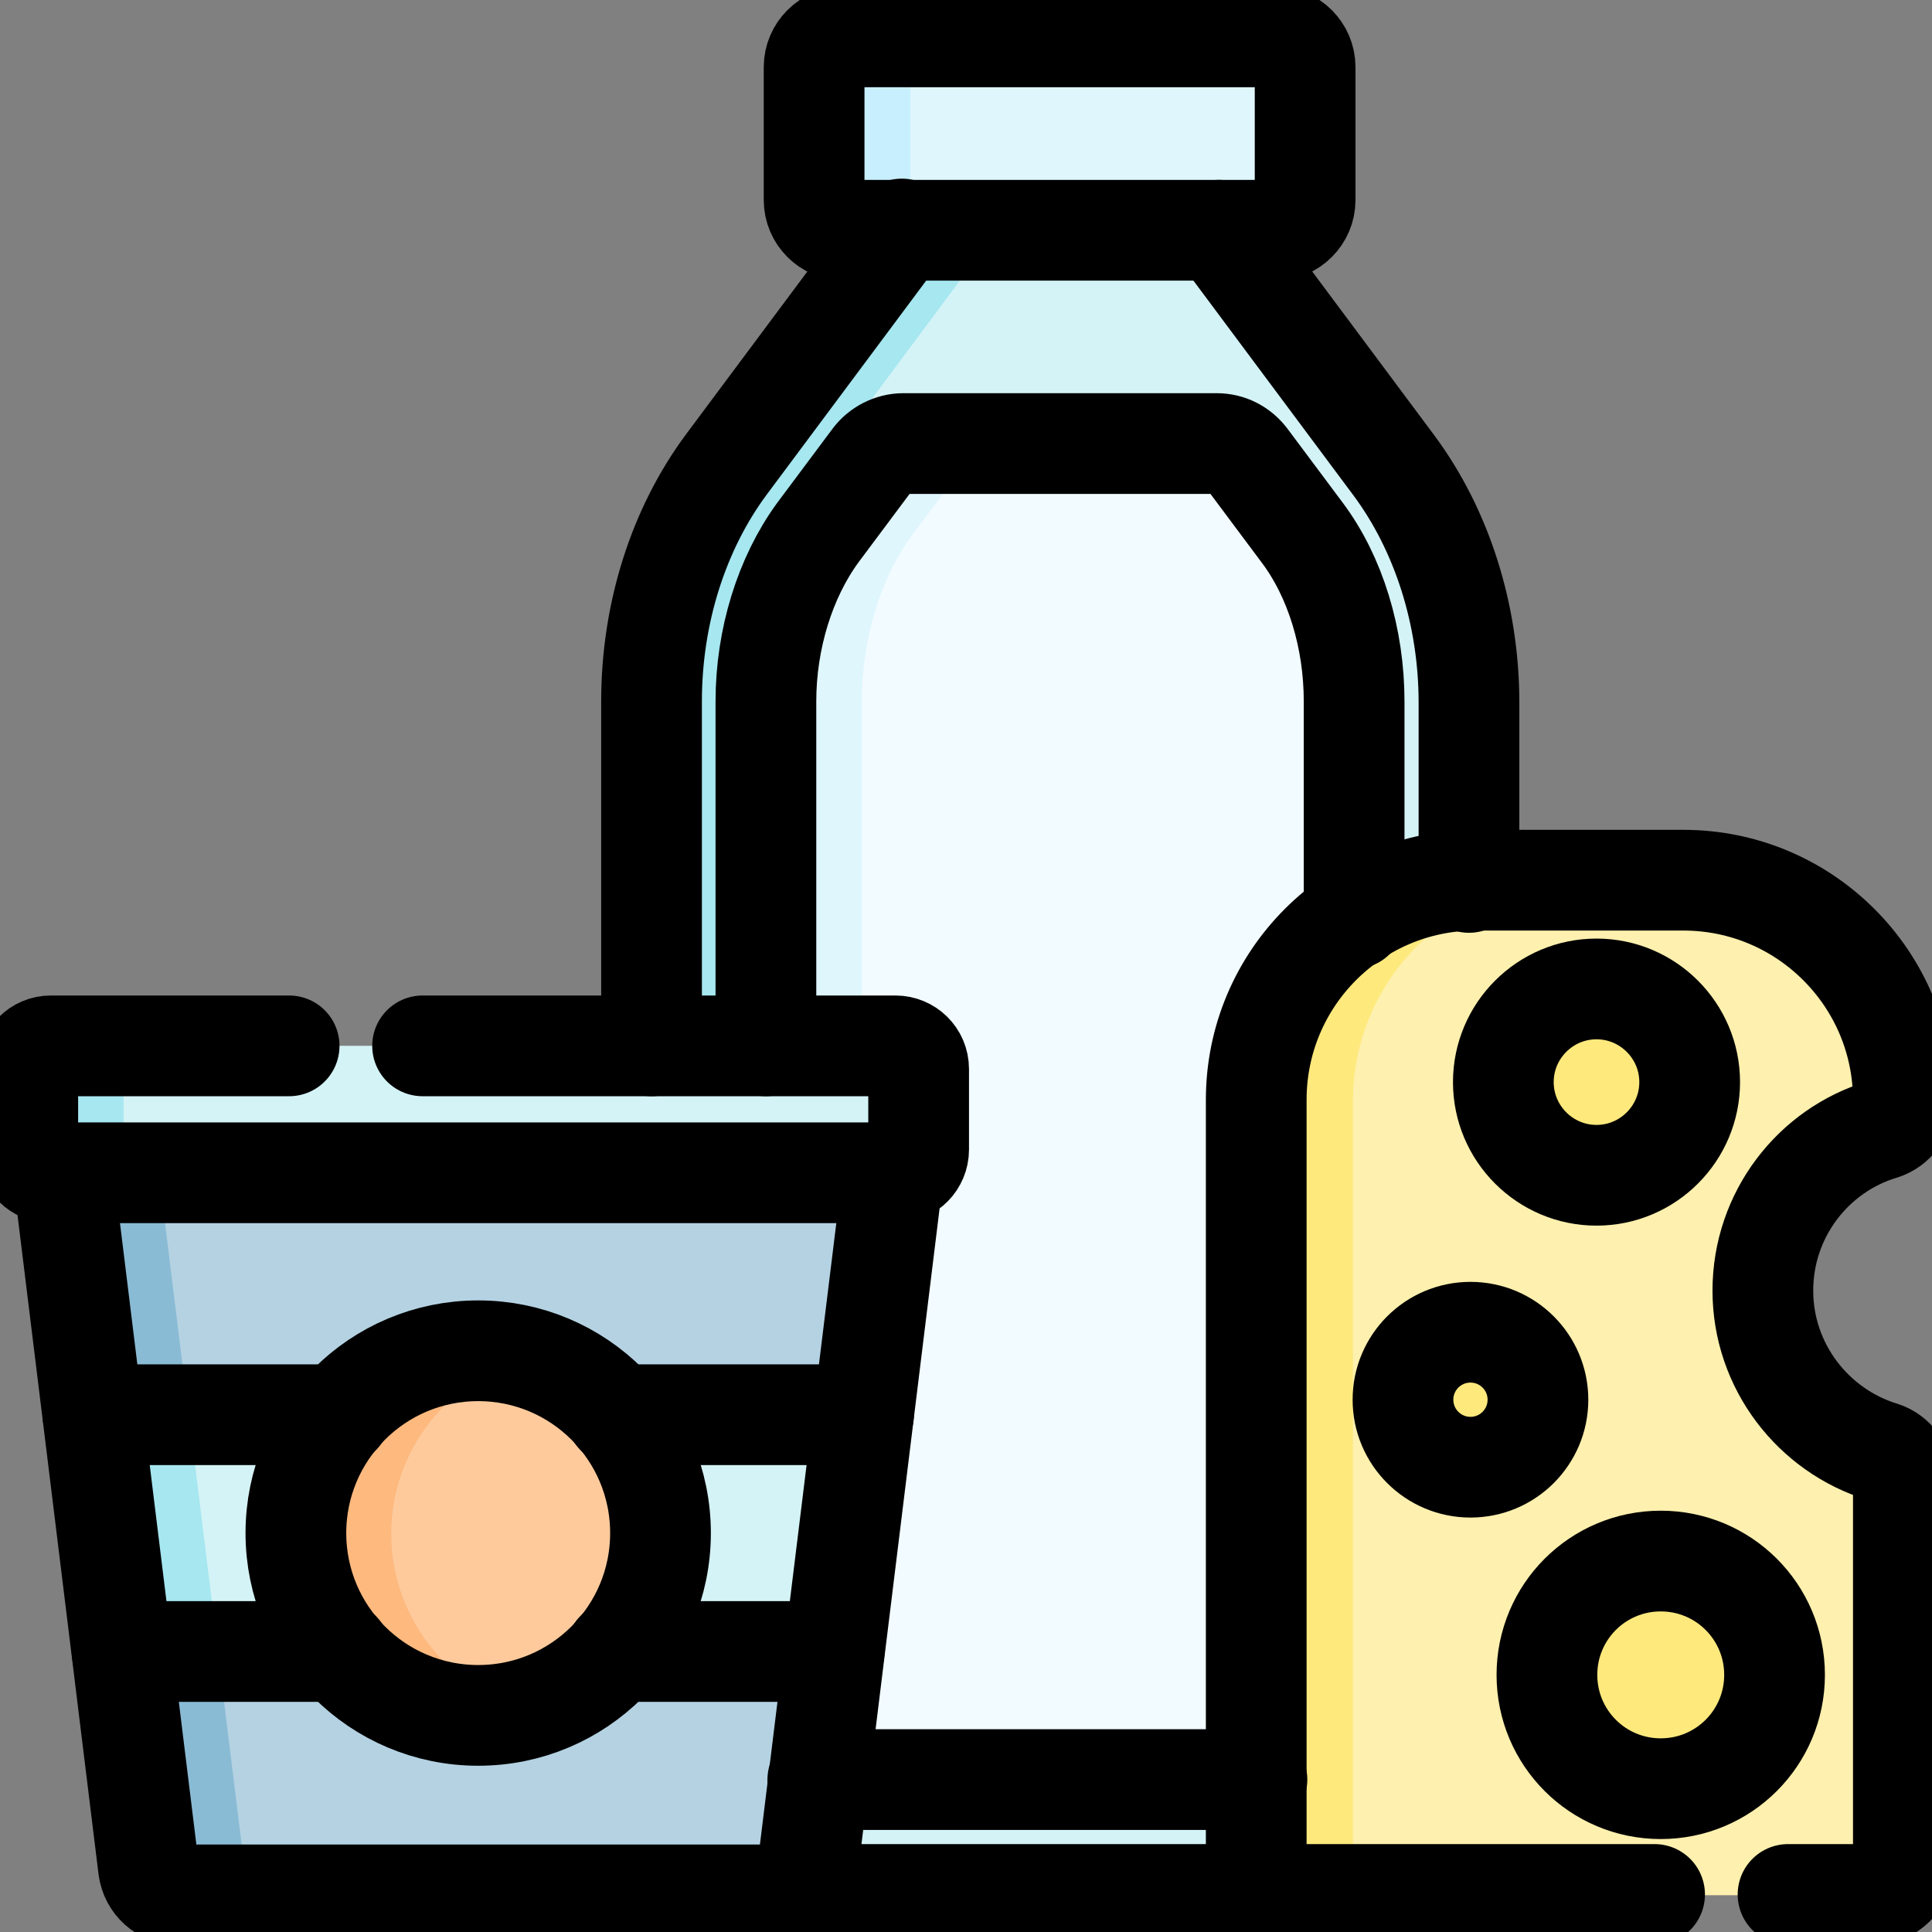
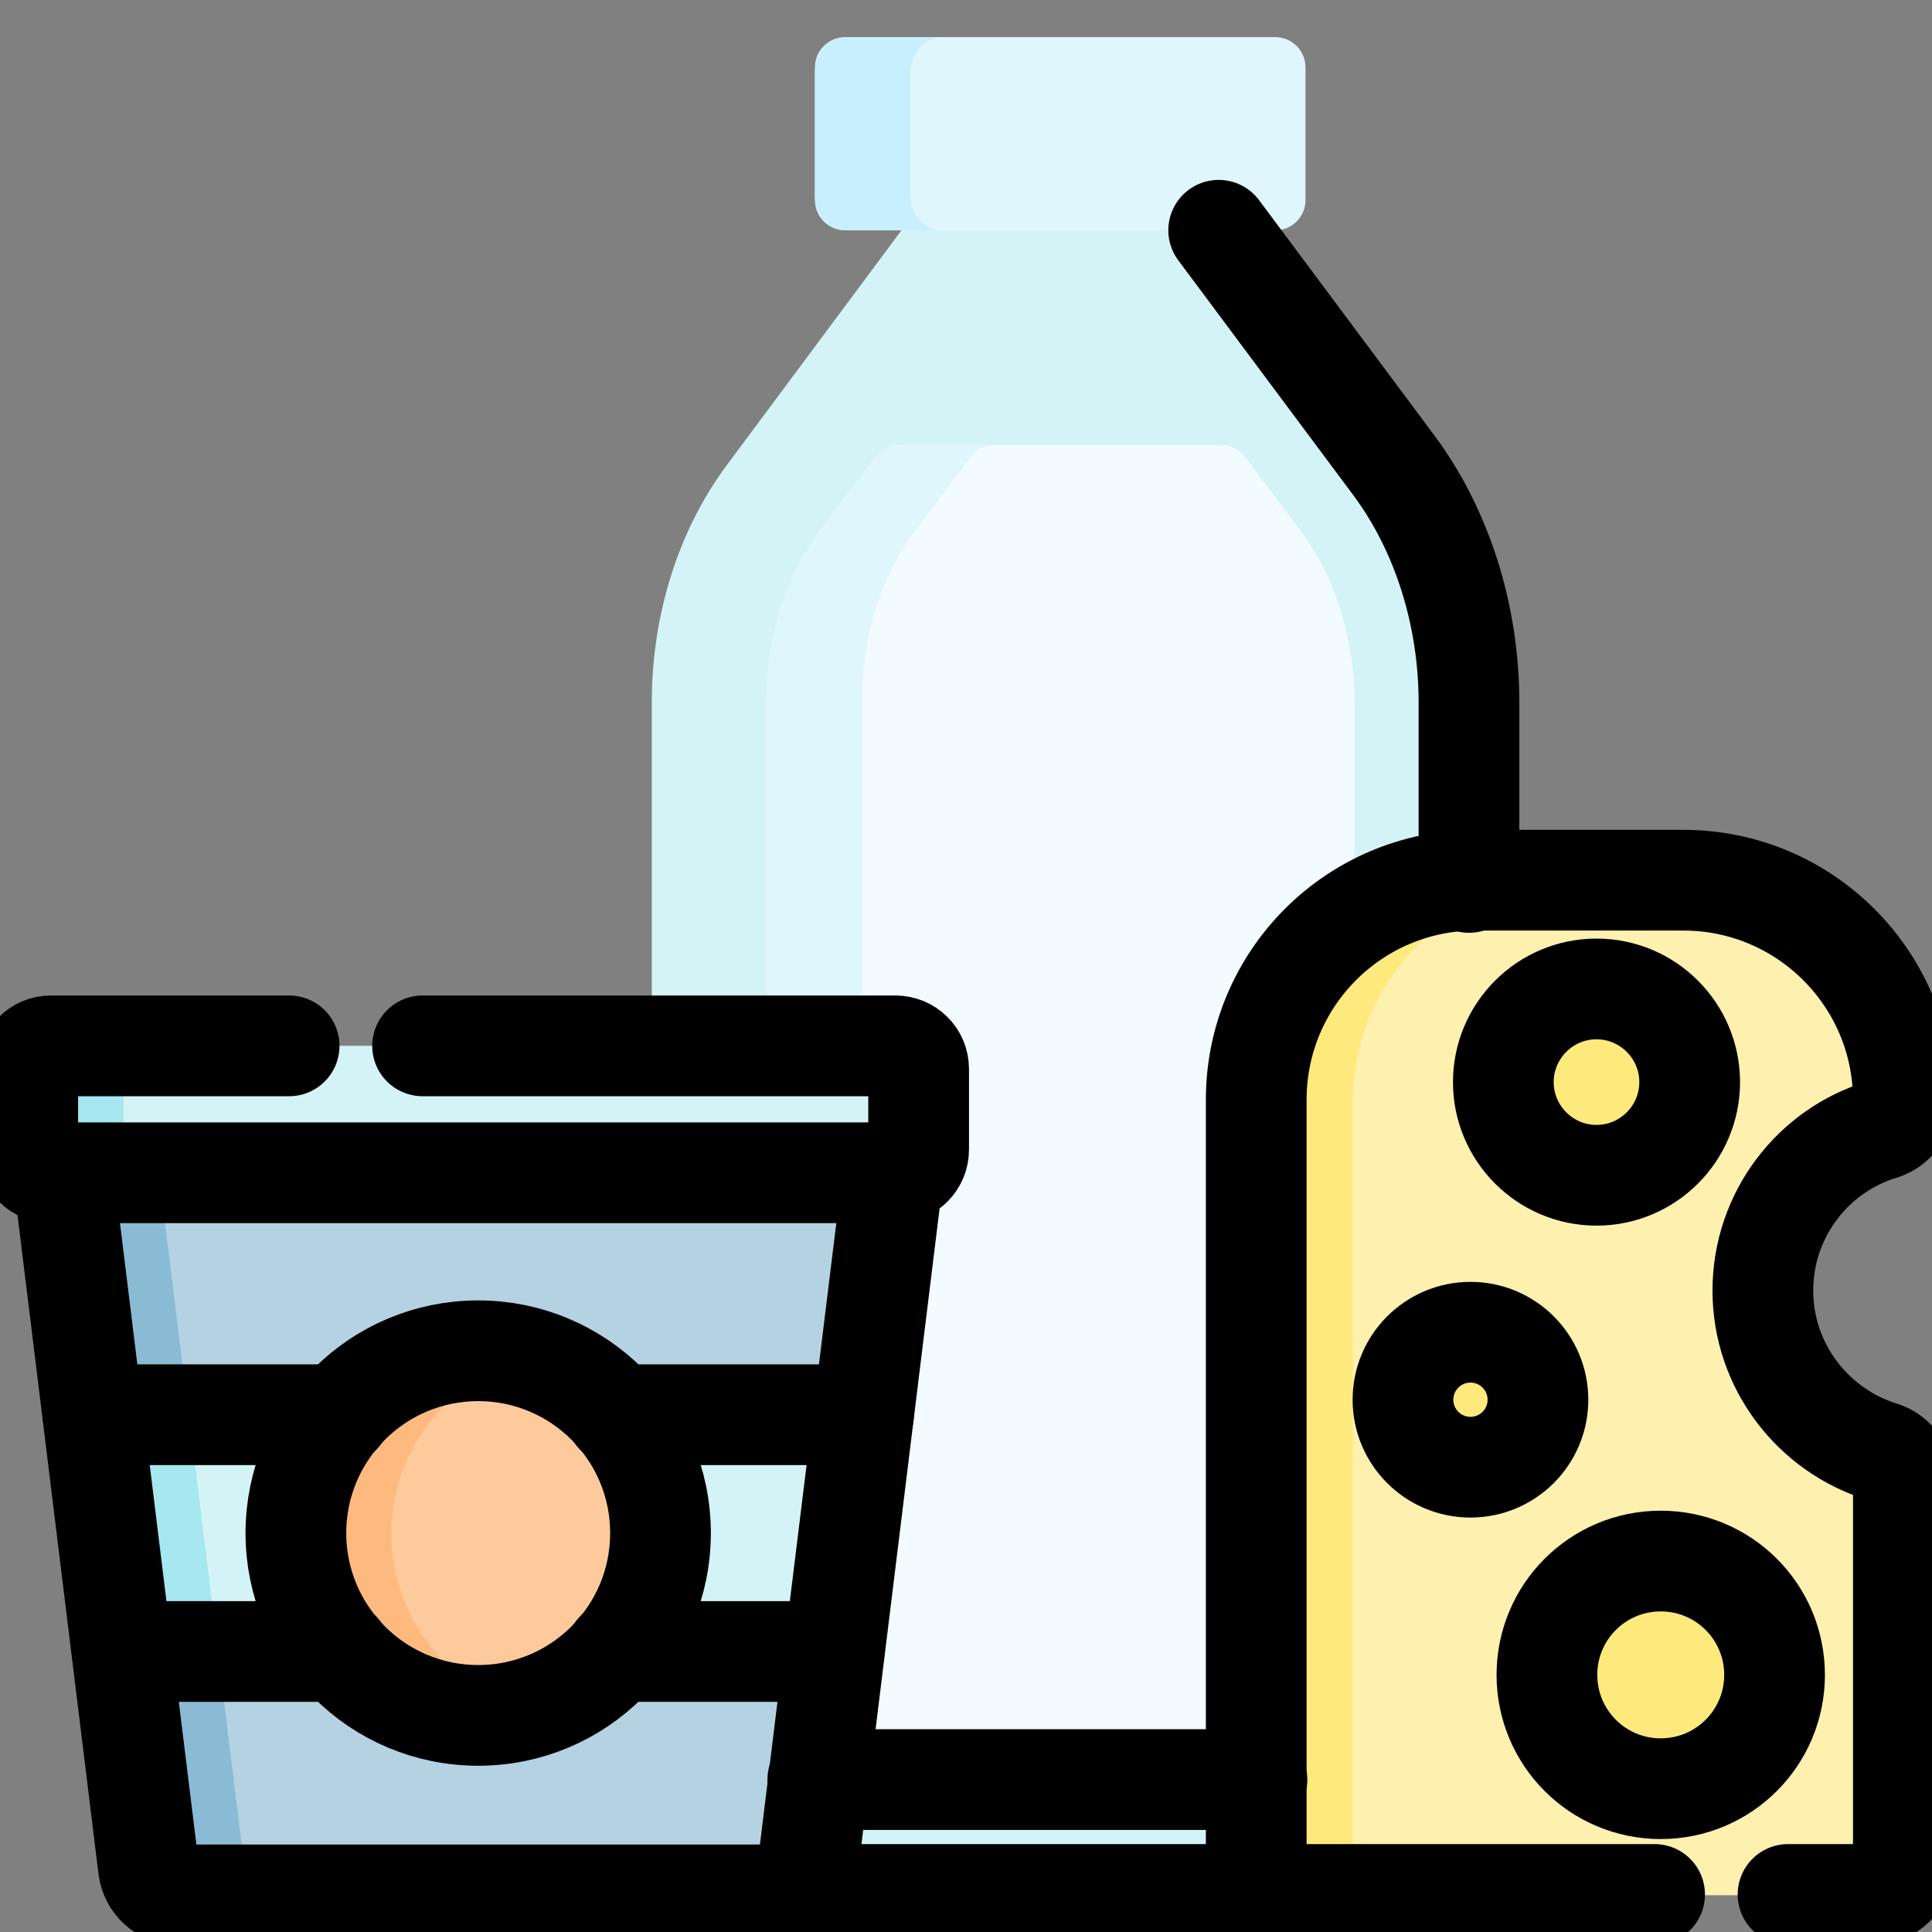
<svg xmlns="http://www.w3.org/2000/svg" width="150px" height="150px" viewBox="0 0 150 150">
  <rect x="0" y="0" width="150" height="150" fill="#808080" stroke="none" />
  <g id="surface1">
    <path style=" stroke:none;fill-rule:nonzero;fill:rgb(83.137%,95.294%,96.471%);fill-opacity:1;" d="M 111.113 147.133 L 53.535 147.133 C 51.934 147.133 50.605 145.531 50.605 143.5 L 50.605 54.516 C 50.605 47.719 52.676 41.156 56.426 36.117 L 70.488 17.211 C 76.387 9.281 88.262 9.281 94.16 17.211 L 108.223 36.117 C 111.934 41.117 114.043 47.68 114.043 54.516 L 114.043 143.5 C 114.043 145.492 112.715 147.133 111.113 147.133 " />
-     <path style=" stroke:none;fill-rule:nonzero;fill:rgb(65.098%,90.588%,94.118%);fill-opacity:1;" d="M 86.027 11.77 C 82.902 12.551 80.012 14.387 77.902 17.238 L 63.84 36.145 C 60.129 41.145 58.02 47.707 58.02 54.543 L 58.02 143.527 C 58.02 145.52 59.348 147.16 60.949 147.16 L 53.527 147.16 C 51.926 147.16 50.598 145.559 50.598 143.527 L 50.598 54.543 C 50.598 47.746 52.668 41.184 56.418 36.145 L 70.48 17.238 C 74.27 12.16 80.48 10.324 86.027 11.77 " />
    <path style=" stroke:none;fill-rule:nonzero;fill:rgb(94.902%,98.431%,100%);fill-opacity:1;" d="M 105.152 54.512 L 105.152 135.879 C 105.152 137.207 104.098 138.262 102.77 138.262 L 61.871 138.262 C 60.543 138.262 59.488 137.207 59.488 135.879 L 59.488 54.512 C 59.488 49.668 60.973 44.902 63.512 41.426 L 67.965 35.488 C 68.395 34.902 69.098 34.551 69.879 34.551 L 94.762 34.551 C 95.504 34.551 96.207 34.902 96.676 35.488 L 101.129 41.426 C 103.668 44.902 105.152 49.629 105.152 54.512 " />
    <path style=" stroke:none;fill-rule:nonzero;fill:rgb(87.451%,96.471%,99.216%);fill-opacity:1;" d="M 77.301 34.512 C 76.559 34.512 75.855 34.863 75.387 35.449 L 70.934 41.387 C 68.355 44.824 66.91 49.59 66.91 54.473 L 66.91 135.84 C 66.91 137.168 67.965 138.223 69.293 138.223 L 61.871 138.223 C 60.543 138.223 59.488 137.168 59.488 135.84 L 59.488 54.473 C 59.488 49.629 60.973 44.863 63.512 41.387 L 67.965 35.488 C 68.395 34.902 69.137 34.551 69.879 34.551 L 77.301 34.551 Z M 77.301 34.512 " />
    <path style=" stroke:none;fill-rule:nonzero;fill:rgb(87.451%,96.471%,99.216%);fill-opacity:1;" d="M 99.016 17.883 L 65.617 17.883 C 64.328 17.883 63.273 16.828 63.273 15.539 L 63.273 5.227 C 63.273 3.938 64.328 2.883 65.617 2.883 L 99.016 2.883 C 100.305 2.883 101.359 3.938 101.359 5.227 L 101.359 15.539 C 101.359 16.828 100.305 17.883 99.016 17.883 " />
    <path style=" stroke:none;fill-rule:nonzero;fill:rgb(78.431%,93.725%,99.608%);fill-opacity:1;" d="M 73.07 17.883 L 65.648 17.883 C 64.359 17.883 63.266 16.672 63.266 15.188 L 63.266 5.617 C 63.266 4.133 64.32 2.922 65.648 2.922 L 73.07 2.922 C 71.781 2.922 70.688 4.133 70.688 5.617 L 70.688 15.148 C 70.688 16.672 71.742 17.883 73.07 17.883 " />
    <path style=" stroke:none;fill-rule:nonzero;fill:rgb(99.608%,94.118%,68.235%);fill-opacity:1;" d="M 136.883 100.27 C 136.883 94.371 140.789 89.371 146.141 87.77 C 147.117 87.457 147.82 86.559 147.82 85.504 C 147.82 76.09 140.203 68.473 130.789 68.473 L 114.695 68.473 C 105.281 68.473 97.664 76.09 97.664 85.504 L 97.664 144.762 C 97.664 146.09 98.719 147.145 100.047 147.145 L 145.477 147.145 C 146.805 147.145 147.859 146.09 147.859 144.762 L 147.859 115.074 C 147.859 114.059 147.195 113.121 146.18 112.809 C 140.789 111.168 136.883 106.168 136.883 100.27 " />
    <path style=" stroke:none;fill-rule:nonzero;fill:rgb(99.608%,91.373%,49.02%);fill-opacity:1;" d="M 105.039 85.492 L 105.039 144.75 C 105.039 146.078 106.094 147.133 107.422 147.133 L 100 147.133 C 98.711 147.133 97.617 146.078 97.617 144.75 L 97.617 85.492 C 97.617 76.078 105.234 68.461 114.648 68.461 L 122.07 68.461 C 112.656 68.461 105.039 76.078 105.039 85.492 " />
    <path style=" stroke:none;fill-rule:nonzero;fill:rgb(99.608%,91.373%,49.02%);fill-opacity:1;" d="M 123.996 91.277 C 120.012 91.277 116.77 88.035 116.77 84.051 C 116.77 80.066 120.012 76.824 123.996 76.824 C 127.98 76.824 131.223 80.066 131.223 84.051 C 131.223 88.035 127.98 91.277 123.996 91.277 " />
    <path style=" stroke:none;fill-rule:nonzero;fill:rgb(99.608%,91.373%,49.02%);fill-opacity:1;" d="M 128.98 138.918 C 124.098 138.918 120.152 134.973 120.152 130.09 C 120.152 125.207 124.098 121.262 128.98 121.262 C 133.863 121.262 137.809 125.207 137.809 130.09 C 137.809 134.973 133.863 138.918 128.98 138.918 " />
    <path style=" stroke:none;fill-rule:nonzero;fill:rgb(99.608%,91.373%,49.02%);fill-opacity:1;" d="M 114.203 113.949 C 111.312 113.949 108.969 111.605 108.969 108.715 C 108.969 105.824 111.312 103.48 114.203 103.48 C 117.094 103.48 119.438 105.824 119.438 108.715 C 119.438 111.605 117.094 113.949 114.203 113.949 " />
    <path style=" stroke:none;fill-rule:nonzero;fill:rgb(70.588%,82.353%,88.627%);fill-opacity:1;" d="M 69.988 86.113 L 67.059 109.863 L 64.793 128.262 L 62.723 145.02 C 62.566 146.191 61.551 147.09 60.379 147.09 L 13.934 147.09 C 12.723 147.09 11.746 146.191 11.59 145.02 L 9.52 128.262 L 7.254 109.824 L 4.324 86.074 L 69.988 86.074 Z M 69.988 86.113 " />
    <path style=" stroke:none;fill-rule:nonzero;fill:rgb(54.118%,73.333%,83.529%);fill-opacity:1;" d="M 21.336 147.133 L 13.914 147.133 C 12.703 147.133 11.727 146.234 11.57 145.062 L 4.305 86.156 L 11.727 86.156 L 18.992 145.062 C 19.148 146.234 20.125 147.133 21.336 147.133 " />
    <path style=" stroke:none;fill-rule:nonzero;fill:rgb(83.137%,95.294%,96.471%);fill-opacity:1;" d="M 67.066 109.871 L 64.801 128.27 L 9.527 128.27 L 7.262 109.832 L 67.066 109.832 Z M 67.066 109.871 " />
    <path style=" stroke:none;fill-rule:nonzero;fill:rgb(65.098%,90.588%,94.118%);fill-opacity:1;" d="M 16.93 128.262 L 9.508 128.262 L 7.242 109.824 L 14.664 109.824 Z M 16.93 128.262 " />
    <path style=" stroke:none;fill-rule:nonzero;fill:rgb(99.608%,79.216%,61.176%);fill-opacity:1;" d="M 51.297 119.066 C 51.297 126.879 44.969 133.207 37.156 133.207 C 29.344 133.207 23.016 126.879 23.016 119.066 C 23.016 111.254 29.344 104.926 37.156 104.926 C 44.969 104.926 51.297 111.254 51.297 119.066 " />
    <path style=" stroke:none;fill-rule:nonzero;fill:rgb(99.216%,72.549%,49.412%);fill-opacity:1;" d="M 40.84 132.719 C 39.668 133.031 38.418 133.227 37.129 133.227 C 29.316 133.227 22.988 126.898 22.988 119.086 C 22.988 111.273 29.316 104.945 37.129 104.945 C 38.418 104.945 39.668 105.102 40.84 105.453 C 34.824 107.094 30.371 112.562 30.371 119.125 C 30.41 125.609 34.824 131.117 40.84 132.719 " />
    <path style=" stroke:none;fill-rule:nonzero;fill:rgb(83.137%,95.294%,96.471%);fill-opacity:1;" d="M 69.508 91 L 3.961 91 C 2.984 91 2.203 90.219 2.203 89.242 L 2.203 82.953 C 2.203 81.977 2.984 81.195 3.961 81.195 L 69.508 81.195 C 70.484 81.195 71.266 81.977 71.266 82.953 L 71.266 89.242 C 71.266 90.219 70.484 91 69.508 91 " />
    <path style=" stroke:none;fill-rule:nonzero;fill:rgb(65.098%,90.588%,94.118%);fill-opacity:1;" d="M 11.387 91.164 L 3.965 91.164 C 2.988 91.164 2.168 90.383 2.168 89.367 L 2.168 82.844 C 2.168 81.867 2.949 81.047 3.965 81.047 L 11.387 81.047 C 10.41 81.047 9.59 81.828 9.59 82.844 L 9.59 89.406 C 9.59 90.383 10.41 91.164 11.387 91.164 " />
    <path style="fill:none;stroke-width:20;stroke-linecap:round;stroke-linejoin:round;stroke:rgb(0%,0%,0%);stroke-opacity:1;stroke-miterlimit:13.333;" d="M -85.304 125.5 L -186.704 125.5 " transform="matrix(0.391,0,0,-0.391,133.322,196.156)" />
    <path style="fill:none;stroke-width:20;stroke-linecap:round;stroke-linejoin:round;stroke:rgb(0%,0%,0%);stroke-opacity:1;stroke-miterlimit:13.333;" d="M -80.698 15.2 L -45.898 -31.5 C -36.398 -44.3 -30.998 -61.1 -30.998 -78.6 L -30.998 -114.3 " transform="matrix(0.391,0,0,-0.391,126.171,23.82)" />
-     <path style="fill:none;stroke-width:20;stroke-linecap:round;stroke-linejoin:round;stroke:rgb(0%,0%,0%);stroke-opacity:1;stroke-miterlimit:13.333;" d="M -43.199 69.301 L -43.199 137.701 C -43.199 155.101 -37.899 171.901 -28.299 184.801 L 6.501 231.501 " transform="matrix(0.391,0,0,-0.391,67.476,108.297)" />
-     <path style="fill:none;stroke-width:20;stroke-linecap:round;stroke-linejoin:round;stroke:rgb(0%,0%,0%);stroke-opacity:1;stroke-miterlimit:13.333;" d="M -84.502 15.204 L -170.002 15.204 C -173.302 15.204 -176.002 17.904 -176.002 21.204 L -176.002 47.604 C -176.002 50.904 -173.302 53.604 -170.002 53.604 L -84.502 53.604 C -81.202 53.604 -78.502 50.904 -78.502 47.604 L -78.502 21.204 C -78.502 17.904 -81.202 15.204 -84.502 15.204 Z M -84.502 15.204 " transform="matrix(0.391,0,0,-0.391,132.024,23.822)" />
    <path style="fill:none;stroke-width:20;stroke-linecap:round;stroke-linejoin:round;stroke:rgb(0%,0%,0%);stroke-opacity:1;stroke-miterlimit:13.333;" d="M -83.303 117.998 L -170.503 117.998 " transform="matrix(0.391,0,0,-0.391,130.161,184.304)" />
-     <path style="fill:none;stroke-width:20;stroke-linecap:round;stroke-linejoin:round;stroke:rgb(0%,0%,0%);stroke-opacity:1;stroke-miterlimit:13.333;" d="M -50.8 69.301 L -50.8 137.701 C -50.8 150.101 -47 162.301 -40.5 171.201 L -29.6 185.801 C -28.2 187.701 -25.9 188.901 -23.5 188.901 L 38.7 188.901 C 41.1 188.901 43.3 187.801 44.8 185.801 L 55.7 171.201 C 62.3 162.401 66 150.201 66 137.701 L 66 94.601 " transform="matrix(0.391,0,0,-0.391,79.328,108.297)" />
    <path style="fill:none;stroke-width:20;stroke-linecap:round;stroke-linejoin:round;stroke:rgb(0%,0%,0%);stroke-opacity:1;stroke-miterlimit:13.333;" d="M -105.805 77.9 C -116.005 77.9 -124.305 86.2 -124.305 96.4 C -124.305 106.6 -116.005 114.9 -105.805 114.9 C -95.605 114.9 -87.305 106.6 -87.305 96.4 C -87.305 86.2 -95.605 77.9 -105.805 77.9 Z M -105.805 77.9 " transform="matrix(0.391,0,0,-0.391,165.322,121.707)" />
    <path style="fill:none;stroke-width:20;stroke-linecap:round;stroke-linejoin:round;stroke:rgb(0%,0%,0%);stroke-opacity:1;stroke-miterlimit:13.333;" d="M -109.999 118.603 C -122.499 118.603 -132.599 128.703 -132.599 141.203 C -132.599 153.703 -122.499 163.803 -109.999 163.803 C -97.499 163.803 -87.399 153.703 -87.399 141.203 C -87.399 128.703 -97.499 118.603 -109.999 118.603 Z M -109.999 118.603 " transform="matrix(0.391,0,0,-0.391,171.949,185.247)" />
    <path style="fill:none;stroke-width:20;stroke-linecap:round;stroke-linejoin:round;stroke:rgb(0%,0%,0%);stroke-opacity:1;stroke-miterlimit:13.333;" d="M -97.396 97.2 C -104.796 97.2 -110.796 103.2 -110.796 110.6 C -110.796 118 -104.796 124 -97.396 124 C -89.996 124 -83.996 118 -83.996 110.6 C -83.996 103.2 -89.996 97.2 -97.396 97.2 Z M -97.396 97.2 " transform="matrix(0.391,0,0,-0.391,152.248,151.918)" />
    <path style="fill:none;stroke-width:20;stroke-linecap:round;stroke-linejoin:round;stroke:rgb(0%,0%,0%);stroke-opacity:1;stroke-miterlimit:13.333;" d="M -118.496 125.5 L -101.696 125.5 C -98.296 125.5 -95.596 128.2 -95.596 131.6 L -95.596 207.6 C -95.596 210.2 -97.296 212.6 -99.796 213.4 C -113.496 217.6 -123.496 230.4 -123.496 245.4 C -123.496 260.5 -113.496 273.3 -99.796 277.4 C -97.296 278.2 -95.596 280.5 -95.596 283.2 C -95.596 295.3 -100.496 306.2 -108.396 314.1 C -116.296 322 -127.196 326.9 -139.296 326.9 L -180.496 326.9 C -204.596 326.9 -224.096 307.4 -224.096 283.3 L -224.096 131.6 C -224.096 128.2 -221.396 125.5 -217.996 125.5 L -144.996 125.5 " transform="matrix(0.391,0,0,-0.391,185.155,196.156)" />
    <path style="fill:none;stroke-width:20;stroke-linecap:round;stroke-linejoin:round;stroke:rgb(0%,0%,0%);stroke-opacity:1;stroke-miterlimit:13.333;" d="M -27.997 69.301 L 65.903 69.301 C 68.403 69.301 70.503 67.301 70.503 64.701 L 70.503 48.701 C 70.503 46.201 68.503 44.101 65.903 44.101 L -101.797 44.101 C -104.297 44.101 -106.397 46.101 -106.397 48.701 L -106.397 64.701 C -106.397 67.201 -104.397 69.301 -101.797 69.301 L -54.497 69.301 " transform="matrix(0.391,0,0,-0.391,43.756,108.297)" />
    <path style="fill:none;stroke-width:20;stroke-linecap:round;stroke-linejoin:round;stroke:rgb(0%,0%,0%);stroke-opacity:1;stroke-miterlimit:13.333;" d="M -59.199 77.697 L -76.199 -60.603 C -76.599 -63.603 -79.099 -65.903 -82.199 -65.903 L -201.099 -65.903 C -204.199 -65.903 -206.699 -63.603 -207.099 -60.603 L -224.099 77.697 " transform="matrix(0.391,0,0,-0.391,92.508,121.35)" />
    <path style="fill:none;stroke-width:20;stroke-linecap:round;stroke-linejoin:round;stroke:rgb(0%,0%,0%);stroke-opacity:1;stroke-miterlimit:13.333;" d="M -55.303 109.497 L -98.603 109.497 " transform="matrix(0.391,0,0,-0.391,86.388,171.034)" />
    <path style="fill:none;stroke-width:20;stroke-linecap:round;stroke-linejoin:round;stroke:rgb(0%,0%,0%);stroke-opacity:1;stroke-miterlimit:13.333;" d="M -57.201 93.7 L -106.301 93.7 " transform="matrix(0.391,0,0,-0.391,89.41,146.473)" />
    <path style="fill:none;stroke-width:20;stroke-linecap:round;stroke-linejoin:round;stroke:rgb(0%,0%,0%);stroke-opacity:1;stroke-miterlimit:13.333;" d="M -22.5 93.7 L -71.6 93.7 " transform="matrix(0.391,0,0,-0.391,35.207,146.473)" />
    <path style="fill:none;stroke-width:20;stroke-linecap:round;stroke-linejoin:round;stroke:rgb(0%,0%,0%);stroke-opacity:1;stroke-miterlimit:13.333;" d="M -22.5 109.497 L -65.8 109.497 " transform="matrix(0.391,0,0,-0.391,35.203,171.034)" />
    <path style="fill:none;stroke-width:20;stroke-linecap:round;stroke-linejoin:round;stroke:rgb(0%,0%,0%);stroke-opacity:1;stroke-miterlimit:13.333;" d="M -43.798 101.599 C -43.798 81.599 -59.998 65.399 -79.998 65.399 C -99.998 65.399 -116.198 81.599 -116.198 101.599 C -116.198 121.599 -99.998 137.799 -79.998 137.799 C -59.998 137.799 -43.798 121.599 -43.798 101.599 Z M -43.798 101.599 " transform="matrix(0.391,0,0,-0.391,68.406,158.753)" />
  </g>
</svg>